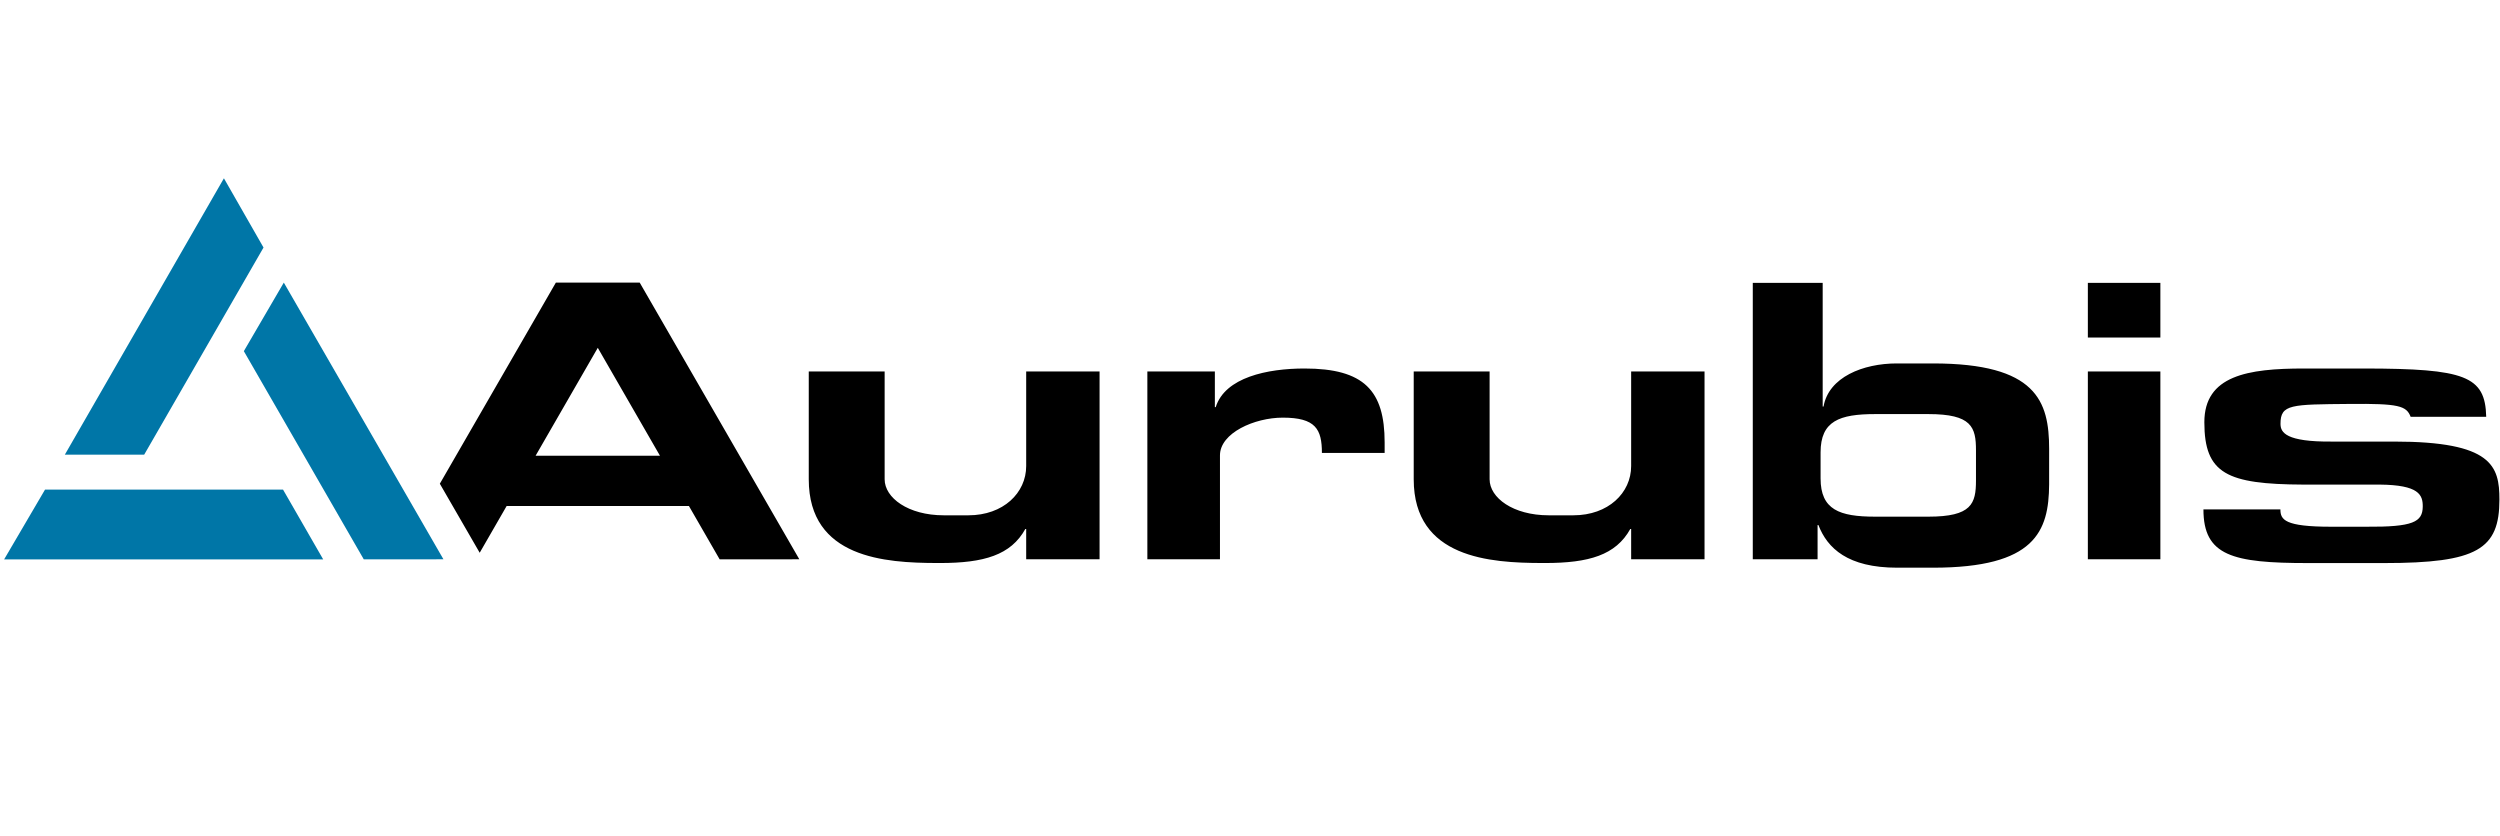
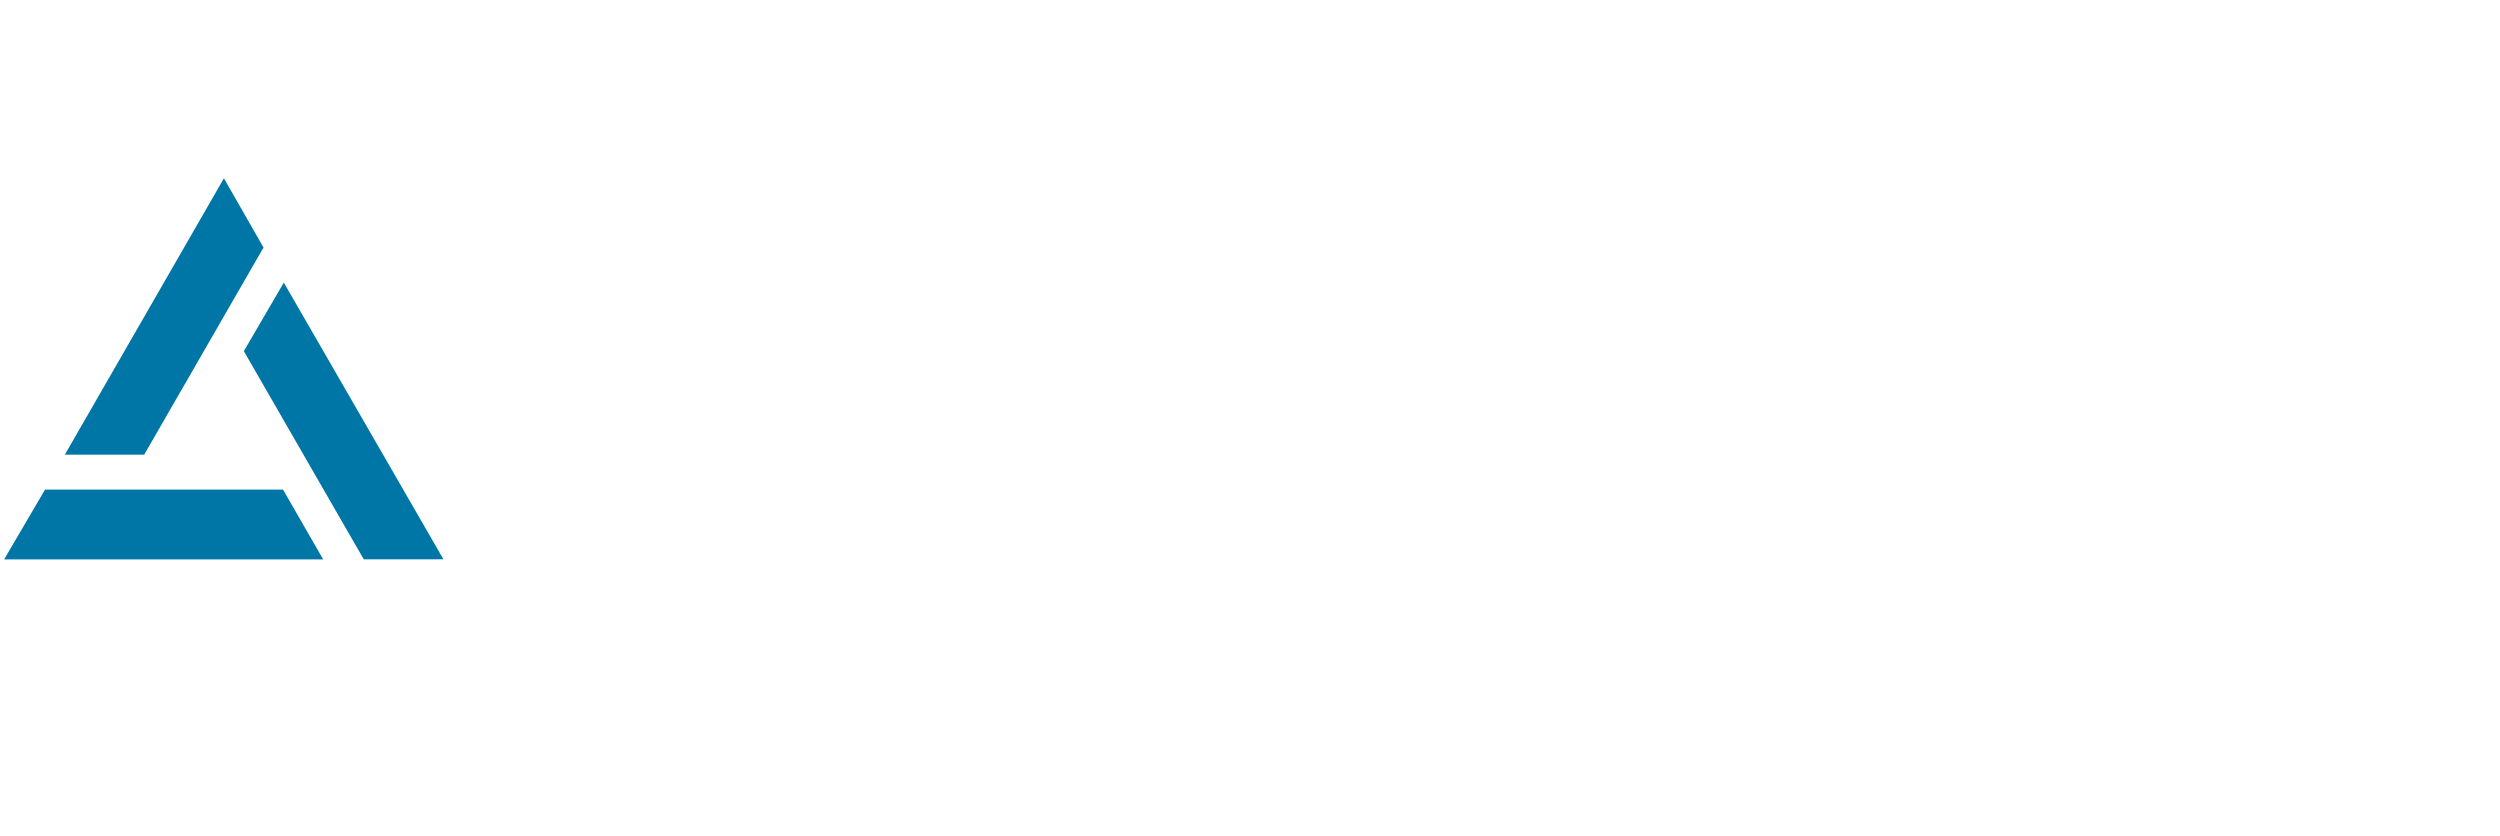
<svg xmlns="http://www.w3.org/2000/svg" width="284px" height="95px" viewBox="0 0 284 95" version="1.1">
  <title>logos_rz/aurubis_blank</title>
  <g id="logos_rz/aurubis_blank" stroke="none" stroke-width="1" fill="none" fill-rule="evenodd">
-     <rect id="Rectangle" x="0" y="0" width="284" height="95" />
    <g id="Group" transform="translate(0.47, 20.255)">
      <path d="M4.644,35.365 L31.684,35.367 L36.242,43.289 L3.55271368e-15,43.289 L4.644,35.365 Z M31.771,11.849 L49.906,43.281 L40.854,43.285 L27.23,19.636 L31.771,11.849 Z M24.967,3.55271368e-15 L29.466,7.865 L15.908,31.398 L6.894,31.398 L24.967,3.55271368e-15 Z" id="Combined-Shape" fill="#0076A7" />
-       <path d="M206.587,11.878 L206.587,25.929 L206.684,25.929 C207.264,22.584 211.182,21.031 215.003,21.031 L215.003,21.031 L219.107,21.031 C230.86,21.031 232.312,25.302 232.312,30.738 L232.311,34.772 C232.277,40.116 230.725,44.235 219.107,44.235 L219.107,44.235 L215.051,44.235 C209.44,44.235 207.118,42.027 206.103,39.393 L206.103,39.393 L206.007,39.393 L206.007,43.274 L198.646,43.274 L198.646,11.878 L206.587,11.878 Z M268.159,21.607 C279.535,21.626 281.862,22.439 281.963,27.095 L281.963,27.095 L273.38,27.095 C272.897,25.84 272.025,25.58 266.462,25.632 C259.809,25.694 258.59,25.649 258.595,27.896 L258.596,27.951 C258.62,28.861 259.194,29.952 264.429,29.908 L264.429,29.908 L271.517,29.908 C282.642,29.908 283.464,32.687 283.464,36.492 C283.464,42.137 280.962,43.71 270.37,43.71 L270.37,43.71 L261.707,43.71 C253.145,43.71 249.84,42.883 249.84,37.616 L249.84,37.616 L258.584,37.616 C258.584,38.787 259.067,39.581 264.339,39.581 L264.339,39.581 L268.322,39.581 C273.685,39.622 274.727,39.035 274.754,37.312 C274.774,35.95 274.314,34.838 269.872,34.795 L269.872,34.795 L261.167,34.795 C252.508,34.753 249.944,33.566 249.944,27.712 C249.944,22.402 254.878,21.607 261.263,21.607 Z M100.025,21.942 L100.025,34.193 C100.025,36.283 102.682,38.284 106.745,38.284 L106.745,38.284 L109.539,38.284 C113.505,38.284 116.105,35.74 116.105,32.687 L116.105,32.687 L116.105,21.942 L124.441,21.942 L124.441,43.274 L116.105,43.274 L116.105,39.837 L116.007,39.837 C114.363,42.806 111.309,43.704 106.327,43.704 L106.327,43.704 L105.92,43.703 C100.15,43.685 91.405,43.178 91.405,34.193 L91.405,34.193 L91.405,21.942 L100.025,21.942 Z M168.749,21.942 L168.749,34.193 C168.749,36.283 171.406,38.284 175.469,38.284 L175.469,38.284 L178.262,38.284 C182.229,38.284 184.829,35.74 184.829,32.687 L184.829,32.687 L184.829,21.942 L193.165,21.942 L193.165,43.274 L184.829,43.274 L184.829,39.837 L184.731,39.837 C183.086,42.806 180.032,43.704 175.05,43.704 L175.05,43.704 L174.643,43.703 C168.874,43.685 160.128,43.178 160.128,34.193 L160.128,34.193 L160.128,21.942 L168.749,21.942 Z M72.2,11.849 L90.334,43.281 L81.282,43.285 L77.79,37.224 L57.086,37.224 L54.024,42.538 L49.495,34.695 L62.676,11.849 L72.2,11.849 Z M147.718,21.607 C154.49,21.607 156.825,24.116 156.825,30.012 L156.825,30.012 L156.825,31.202 L149.699,31.202 C149.699,28.484 148.973,27.189 145.247,27.189 C142.056,27.189 138.118,28.924 138.118,31.475 L138.118,31.475 L138.118,43.274 L129.87,43.274 L129.87,21.942 L137.538,21.942 L137.538,25.998 L137.635,25.998 C138.699,22.61 143.511,21.607 147.718,21.607 Z M244.948,21.942 L244.948,43.274 L236.71,43.274 L236.71,21.942 L244.948,21.942 Z M218.598,26.785 L212.552,26.785 C208.487,26.785 206.348,27.571 206.348,31.133 L206.348,31.133 L206.348,34.092 C206.348,37.652 208.487,38.438 212.552,38.438 L212.552,38.438 L218.598,38.438 C223.519,38.438 224.001,36.959 224.001,34.322 L224.001,34.322 L224.001,30.901 C224.001,28.265 223.519,26.785 218.598,26.785 L218.598,26.785 Z M67.438,19.257 L60.374,31.516 L74.502,31.516 L67.438,19.257 Z M244.948,11.878 L244.948,18.086 L236.71,18.086 L236.71,11.878 L244.948,11.878 Z" id="Combined-Shape" fill="#000000" />
    </g>
  </g>
</svg>